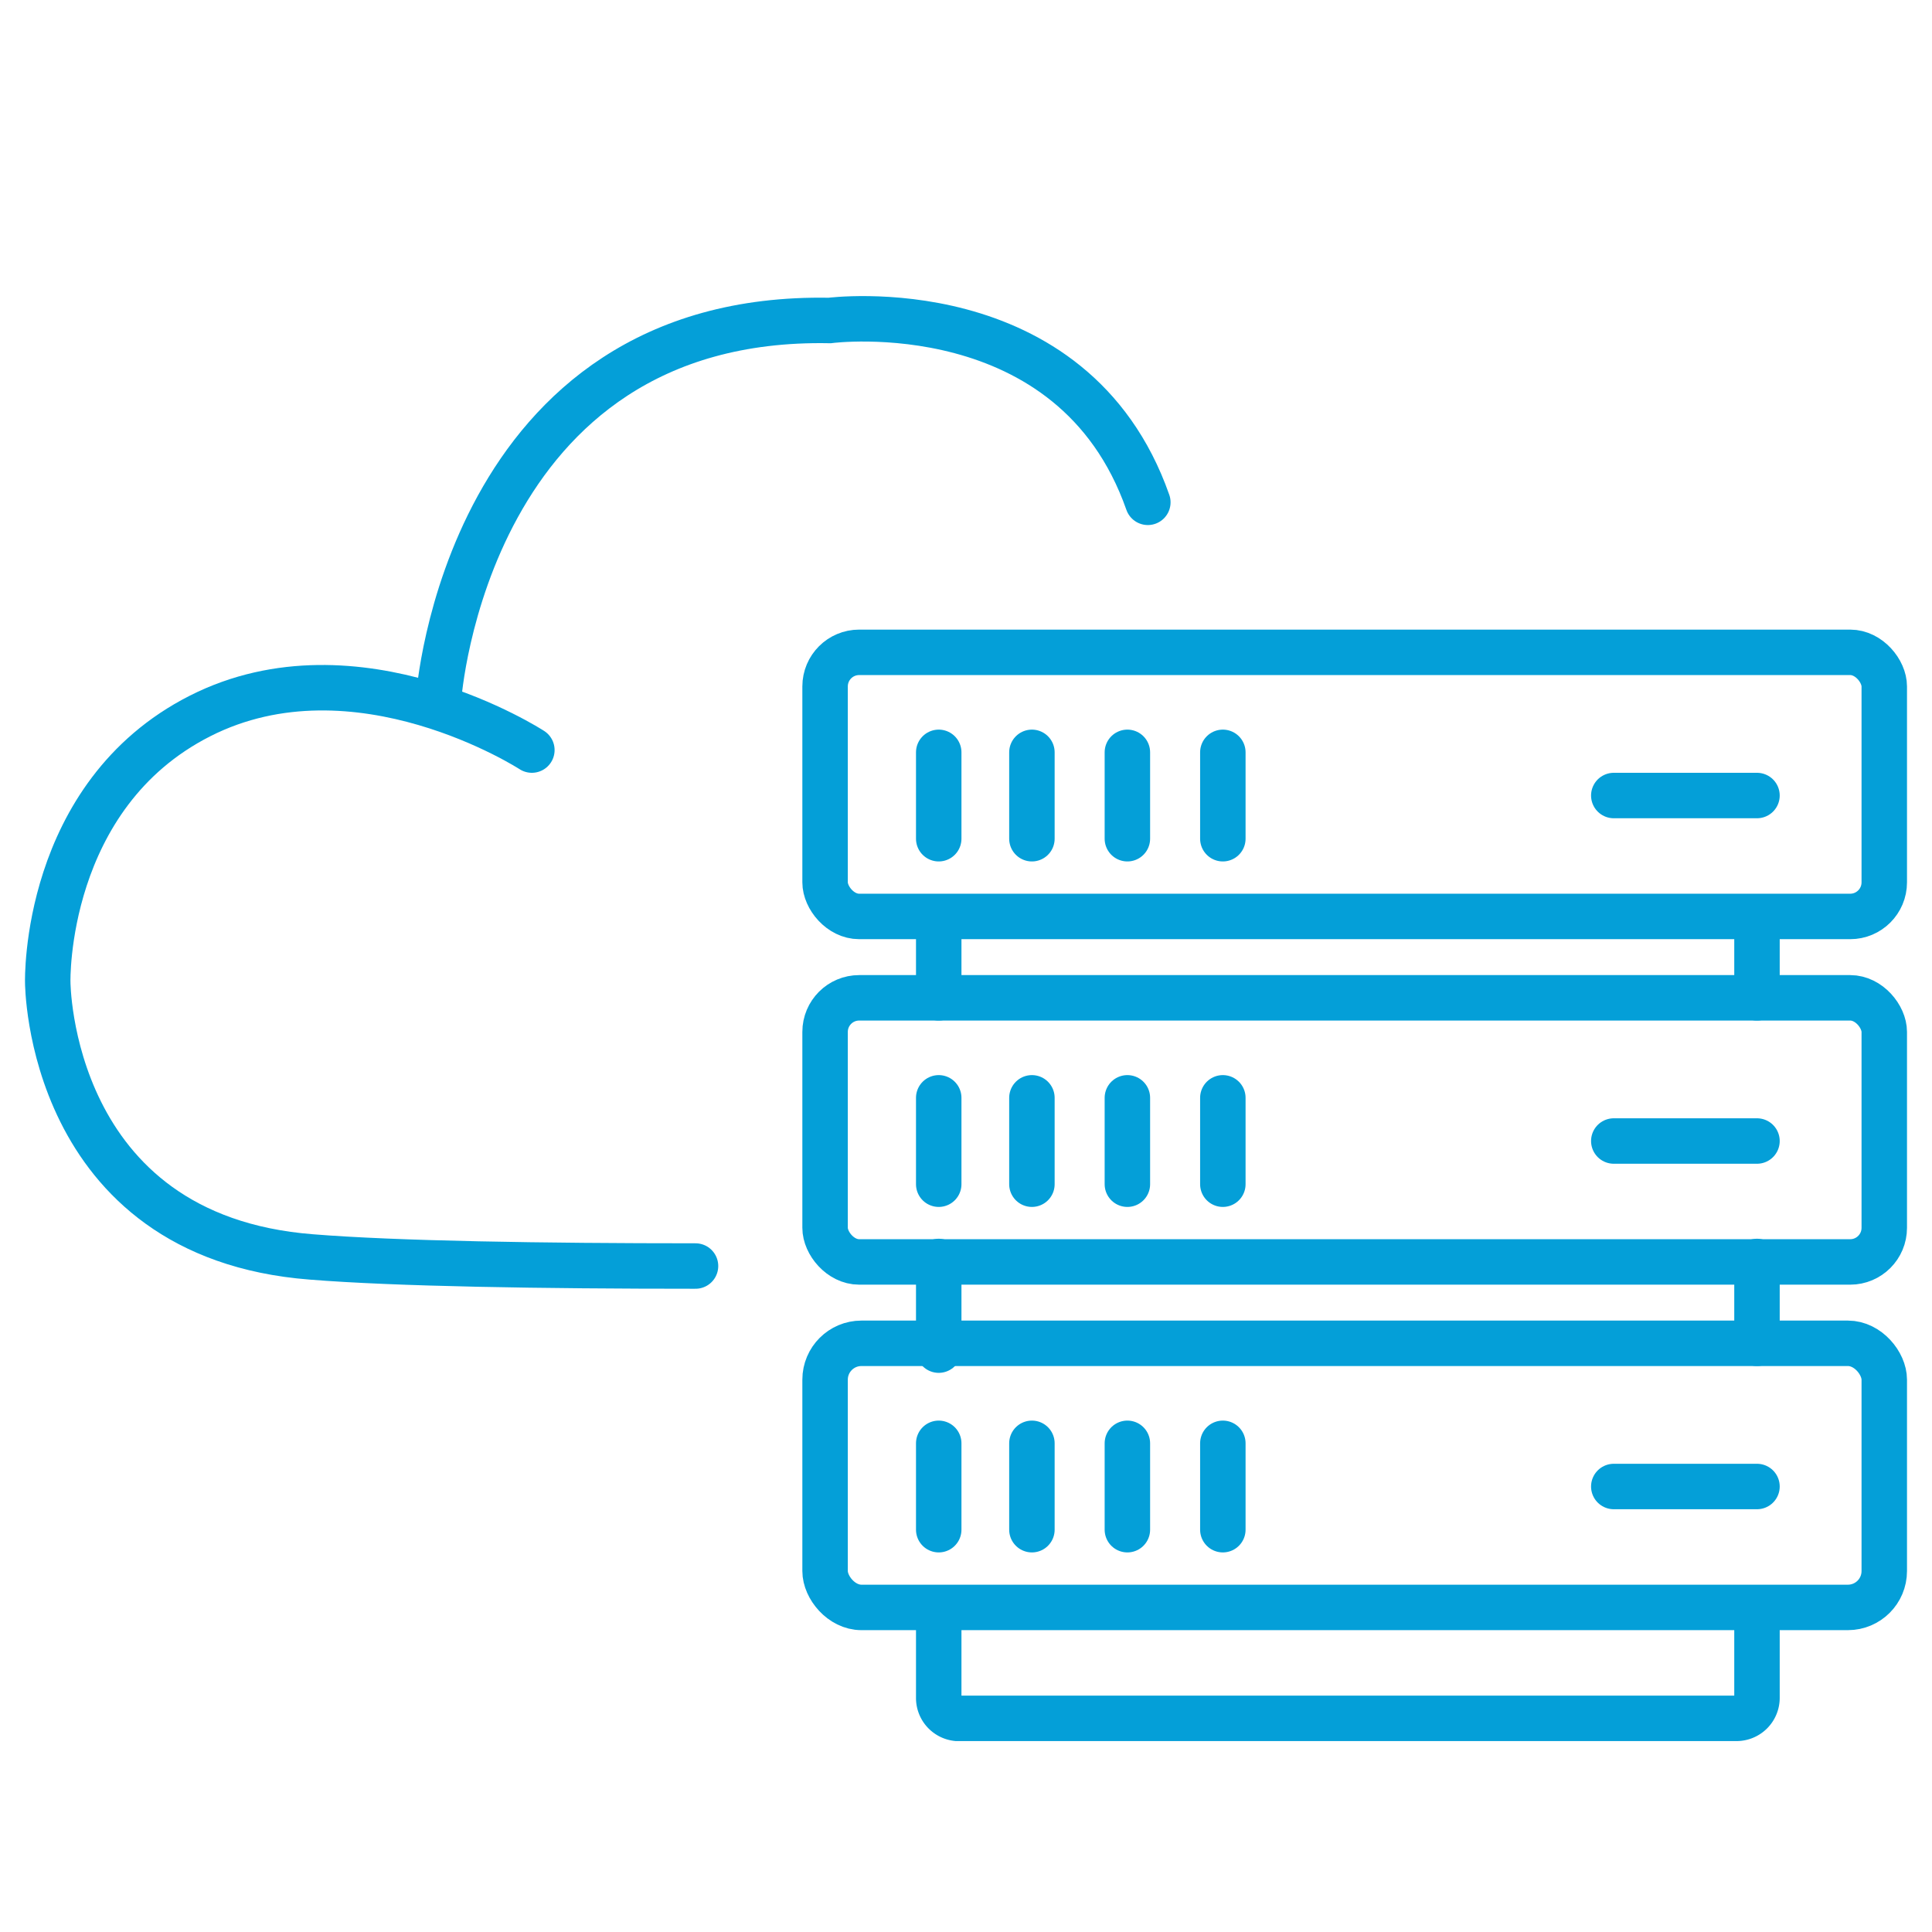
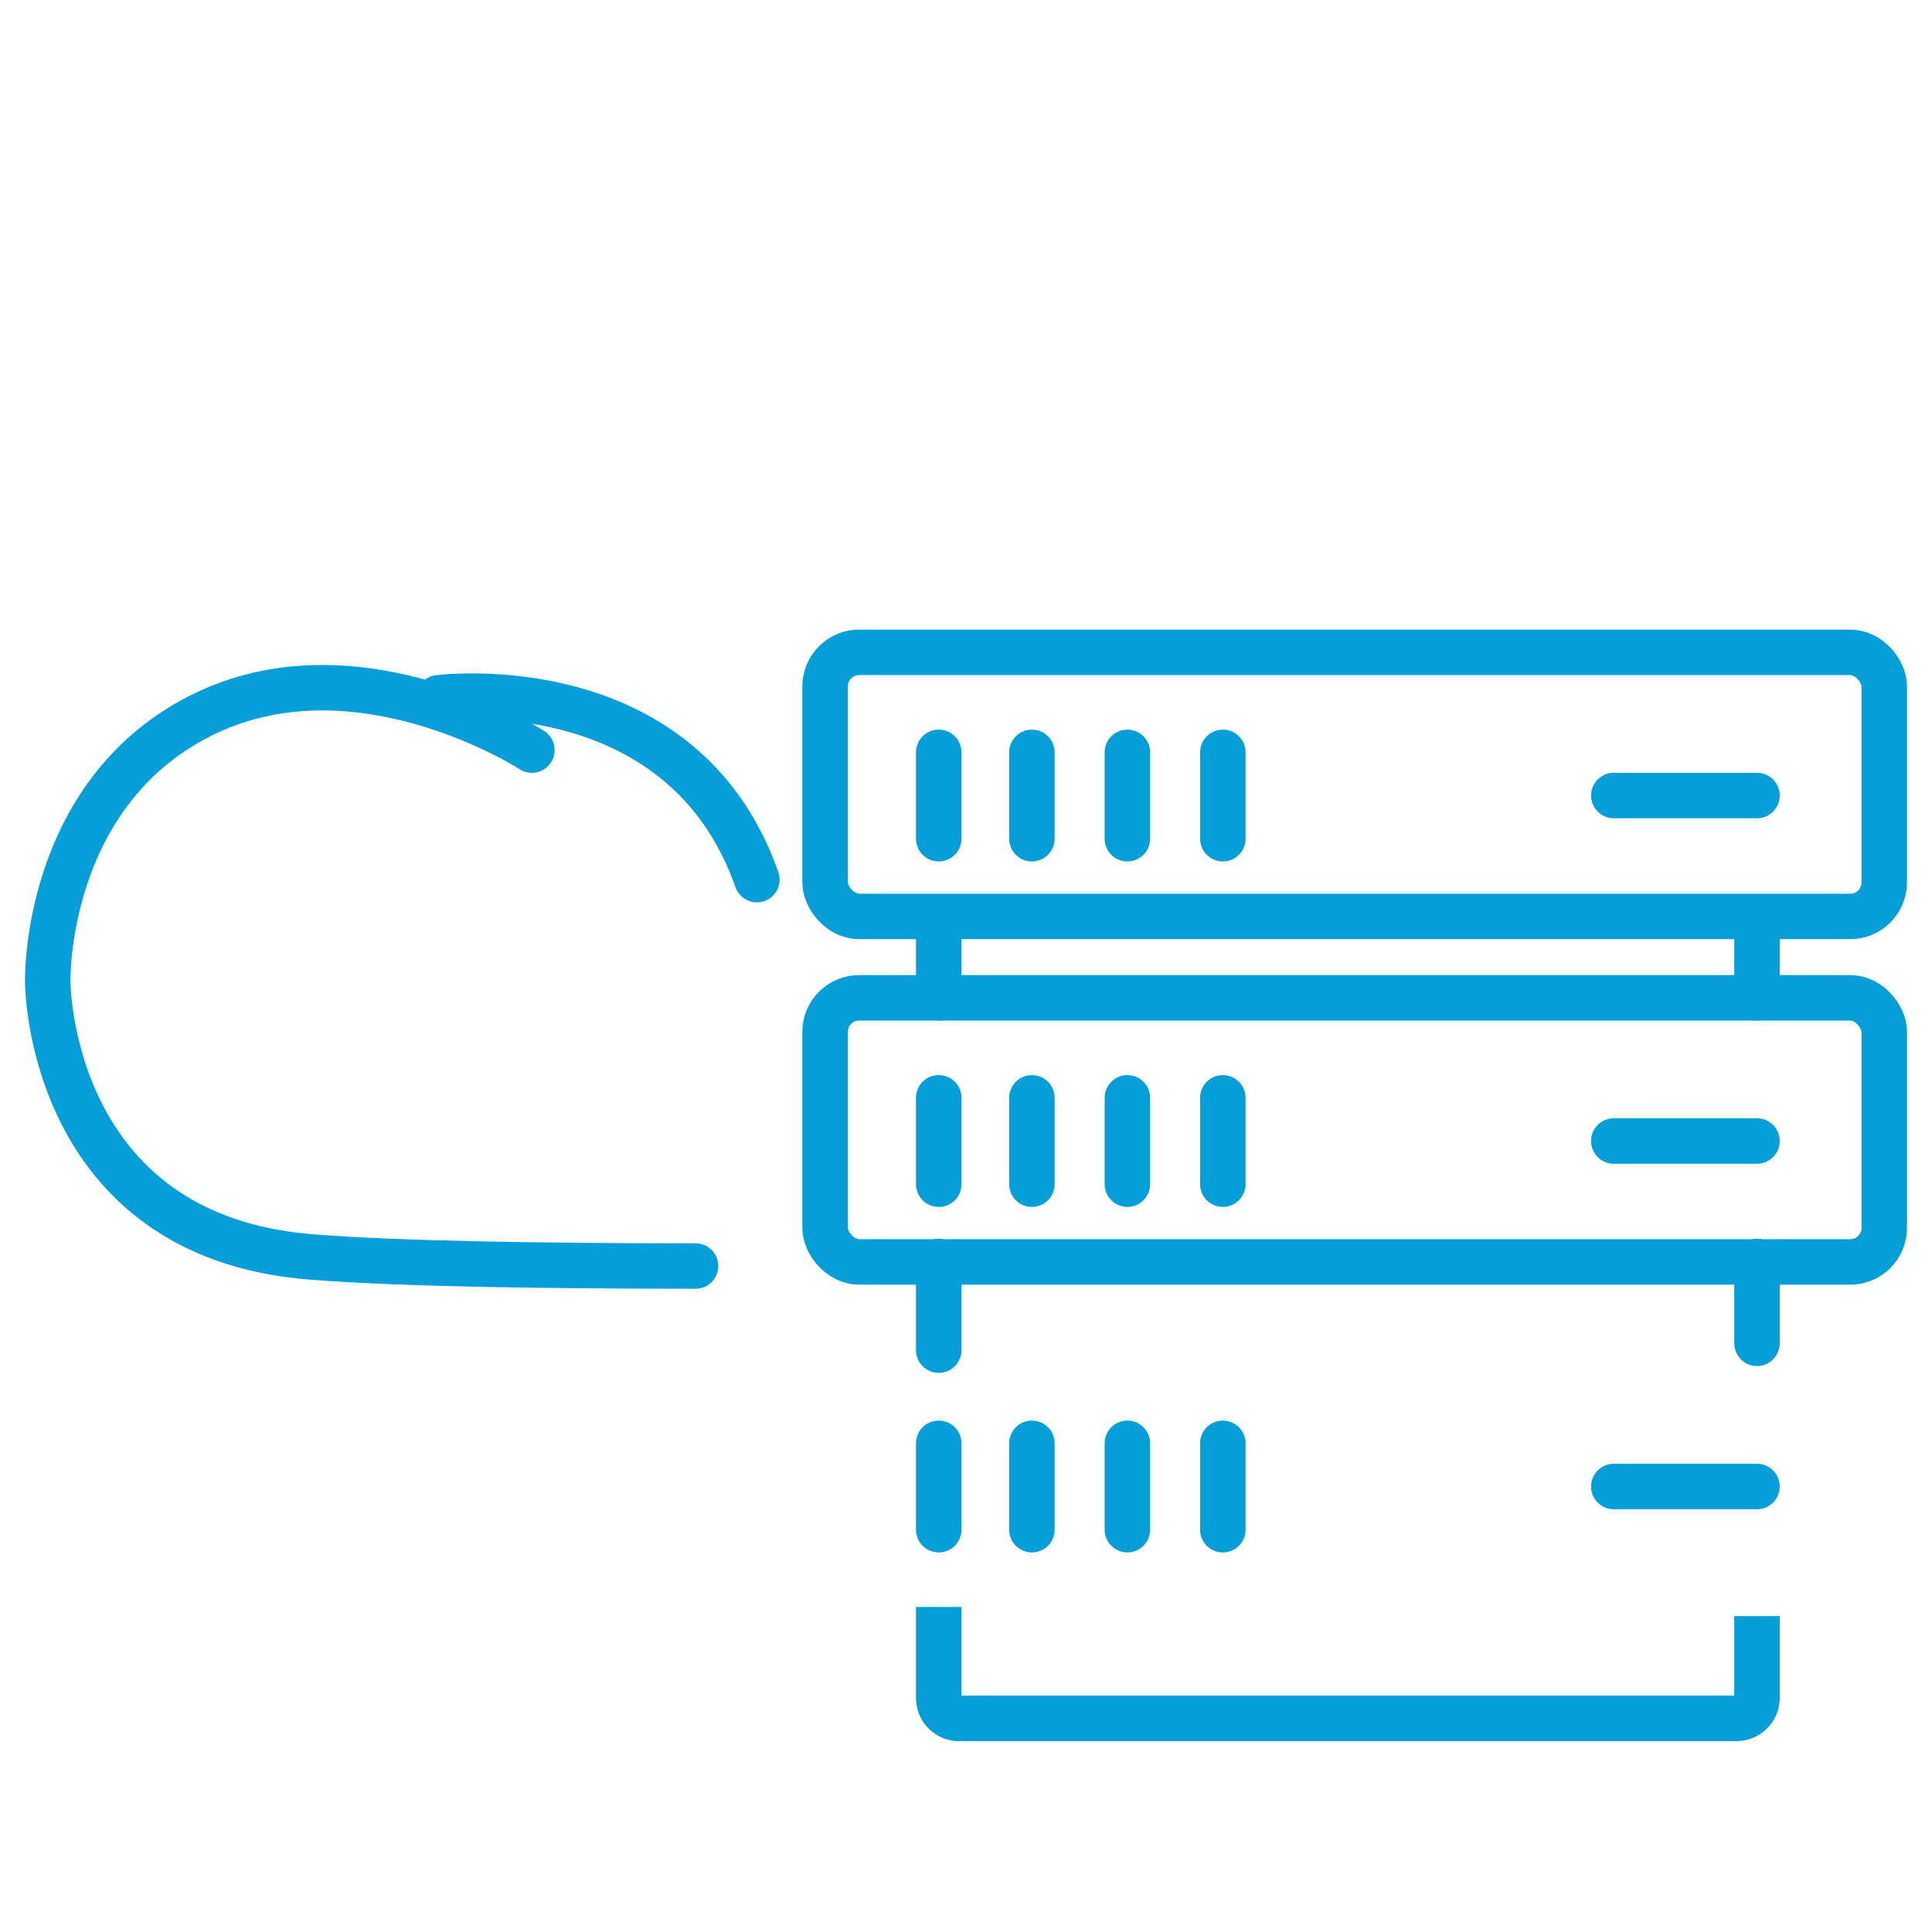
<svg xmlns="http://www.w3.org/2000/svg" xmlns:ns1="http://sodipodi.sourceforge.net/DTD/sodipodi-0.dtd" xmlns:ns2="http://www.inkscape.org/namespaces/inkscape" id="Capa_1" data-name="Capa 1" viewBox="0 0 85 85" version="1.1" ns1:docname="backup.svg" ns2:version="1.2 (1:1.2.1+202207142221+cd75a1ee6d)">
  <ns1:namedview id="namedview3608" pagecolor="#ffffff" bordercolor="#666666" borderopacity="1.0" ns2:showpageshadow="2" ns2:pageopacity="0.0" ns2:pagecheckerboard="0" ns2:deskcolor="#d1d1d1" showgrid="false" ns2:zoom="3.4897799" ns2:cx="29.514755" ns2:cy="45.275061" ns2:window-width="1549" ns2:window-height="749" ns2:window-x="50" ns2:window-y="118" ns2:window-maximized="0" ns2:current-layer="Capa_1" />
  <defs id="defs3555">
    <style id="style3553">.cls-1,.cls-2{fill:none;stroke:#94ce0d;stroke-miterlimit:10;stroke-width:2px;}.cls-1{stroke-linecap:round;}</style>
  </defs>
  <path class="cls-1" d="M23.4,33s-7.7-5-14.6-1.5S2.1,43.2,2.1,43.2s0,11.2,11.6,12.1c3.7.3,10.2.4,16.9.4" id="path3557" style="stroke:#049fd8;stroke-opacity:1" />
-   <path class="cls-1" d="M19.3,30.7s1.2-16.9,17.2-16.6c0,0,10.7-1.4,14,8" id="path3559" style="stroke:#049fd8;stroke-opacity:1" />
+   <path class="cls-1" d="M19.3,30.7c0,0,10.7-1.4,14,8" id="path3559" style="stroke:#049fd8;stroke-opacity:1" />
  <rect class="cls-1" x="36.3" y="28.7" width="46.6" height="11.62" rx="1.5" id="rect3561" style="stroke:#049fd8;stroke-opacity:1" />
  <line class="cls-1" x1="71" y1="35" x2="77.3" y2="35" id="line3563" style="stroke:#049fd8;stroke-opacity:1" />
  <line class="cls-1" x1="53.8" y1="33.1" x2="53.8" y2="36.9" id="line3565" style="stroke:#049fd8;stroke-opacity:1" />
  <line class="cls-1" x1="49.6" y1="33.1" x2="49.6" y2="36.9" id="line3567" style="stroke:#049fd8;stroke-opacity:1" />
  <line class="cls-1" x1="45.4" y1="33.1" x2="45.4" y2="36.9" id="line3569" style="stroke:#049fd8;stroke-opacity:1" />
  <line class="cls-1" x1="41.3" y1="33.1" x2="41.3" y2="36.9" id="line3571" style="stroke:#049fd8;stroke-opacity:1" />
  <line class="cls-1" x1="41.3" y1="43.9" x2="41.3" y2="40.6" id="line3573" style="stroke:#049fd8;stroke-opacity:1" />
  <line class="cls-1" x1="41.3" y1="59.4" x2="41.3" y2="55.5" id="line3575" style="stroke:#049fd8;stroke-opacity:1" />
  <path class="cls-2" d="M77.3,71.1v3.6a.9.9,0,0,1-.9.9H42.1a.9.9,0,0,1-.8-.9v-4" id="path3577" style="stroke:#049fd8;stroke-opacity:1" />
  <line class="cls-1" x1="77.3" y1="55.5" x2="77.3" y2="59.1" id="line3579" style="stroke:#049fd8;stroke-opacity:1" />
  <line class="cls-1" x1="77.3" y1="40.6" x2="77.3" y2="43.9" id="line3581" style="stroke:#049fd8;stroke-opacity:1" />
-   <rect class="cls-2" x="36.3" y="59.1" width="46.6" height="11.62" rx="1.6" id="rect3583" style="stroke:#049fd8;stroke-opacity:1" />
  <line class="cls-1" x1="71" y1="65.4" x2="77.3" y2="65.4" id="line3585" style="stroke:#049fd8;stroke-opacity:1" />
  <line class="cls-1" x1="53.8" y1="63.5" x2="53.8" y2="67.3" id="line3587" style="stroke:#049fd8;stroke-opacity:1" />
  <line class="cls-1" x1="49.6" y1="63.5" x2="49.6" y2="67.3" id="line3589" style="stroke:#049fd8;stroke-opacity:1" />
  <line class="cls-1" x1="45.4" y1="63.5" x2="45.4" y2="67.3" id="line3591" style="stroke:#049fd8;stroke-opacity:1" />
  <line class="cls-1" x1="41.3" y1="63.5" x2="41.3" y2="67.3" id="line3593" style="stroke:#049fd8;stroke-opacity:1" />
  <rect class="cls-2" x="36.3" y="43.9" width="46.6" height="11.62" rx="1.5" id="rect3595" style="stroke:#049fd8;stroke-opacity:1" />
  <line class="cls-1" x1="71" y1="50.2" x2="77.3" y2="50.2" id="line3597" style="stroke:#049fd8;stroke-opacity:1" />
  <line class="cls-1" x1="53.8" y1="48.3" x2="53.8" y2="52.1" id="line3599" style="stroke:#049fd8;stroke-opacity:1" />
  <line class="cls-1" x1="49.6" y1="48.3" x2="49.6" y2="52.1" id="line3601" style="stroke:#049fd8;stroke-opacity:1" />
  <line class="cls-1" x1="45.4" y1="48.3" x2="45.4" y2="52.1" id="line3603" style="stroke:#049fd8;stroke-opacity:1" />
  <line class="cls-1" x1="41.3" y1="48.3" x2="41.3" y2="52.1" id="line3605" style="stroke:#049fd8;stroke-opacity:1" />
</svg>